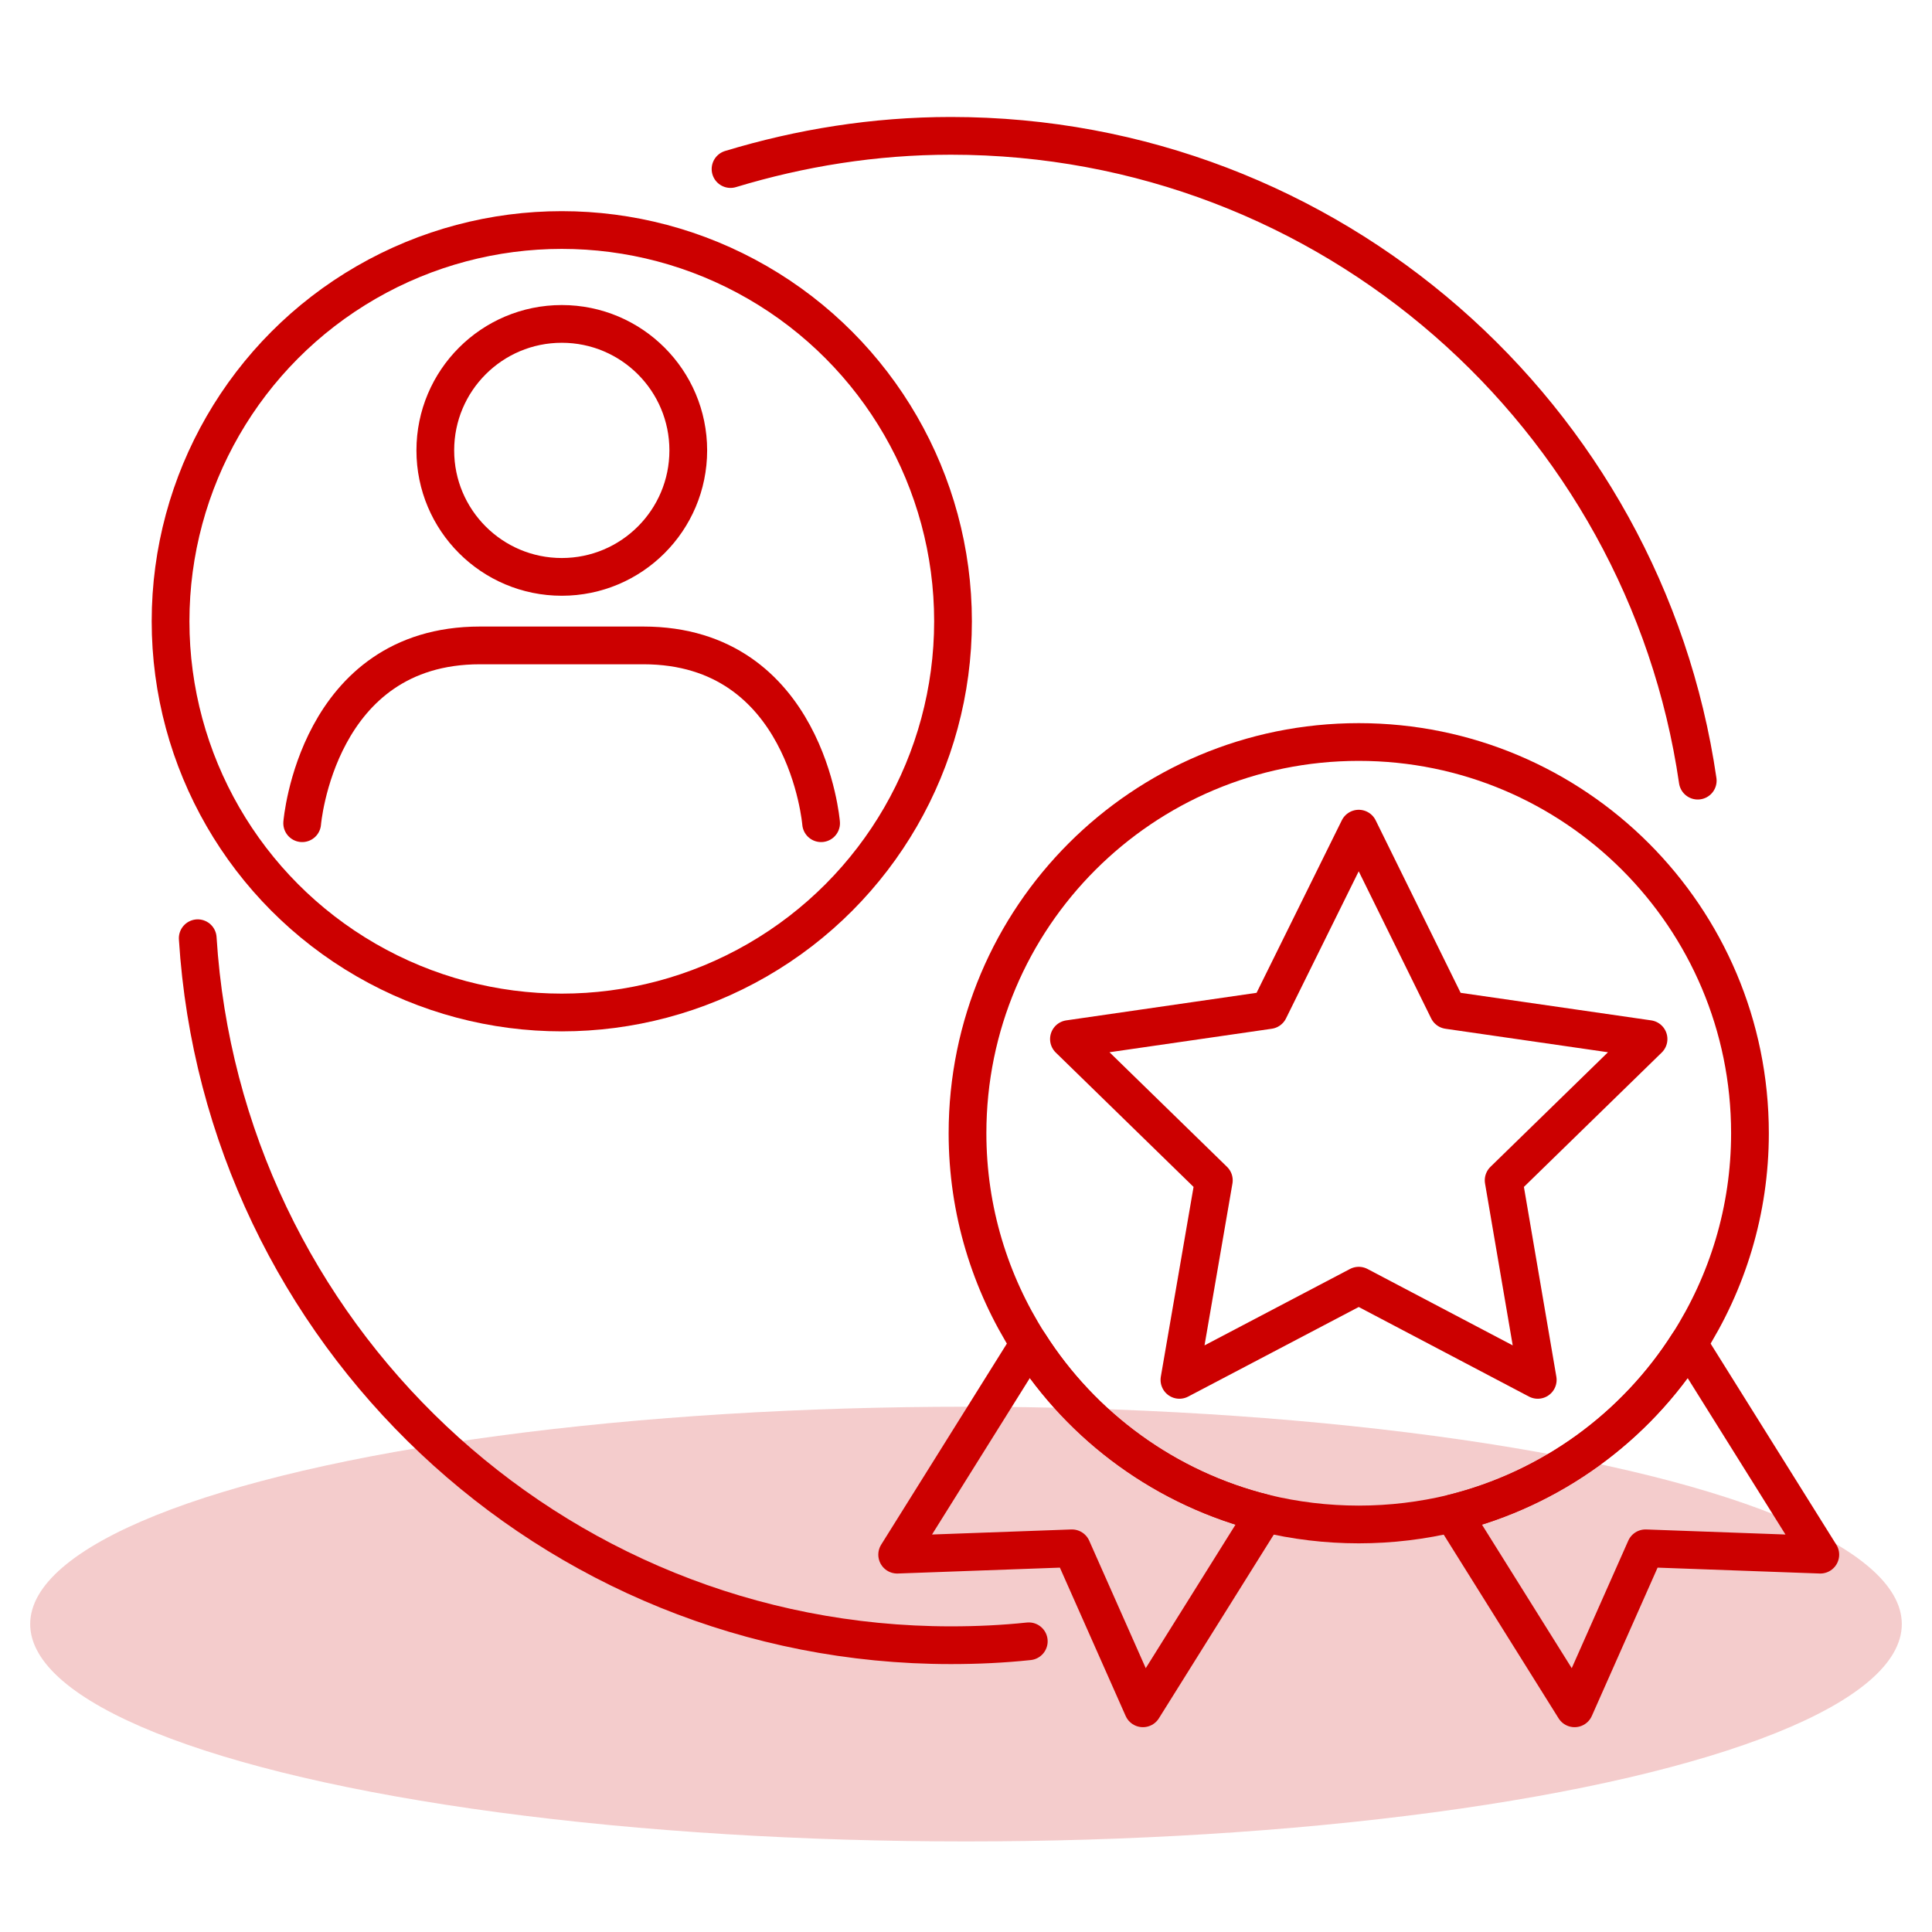
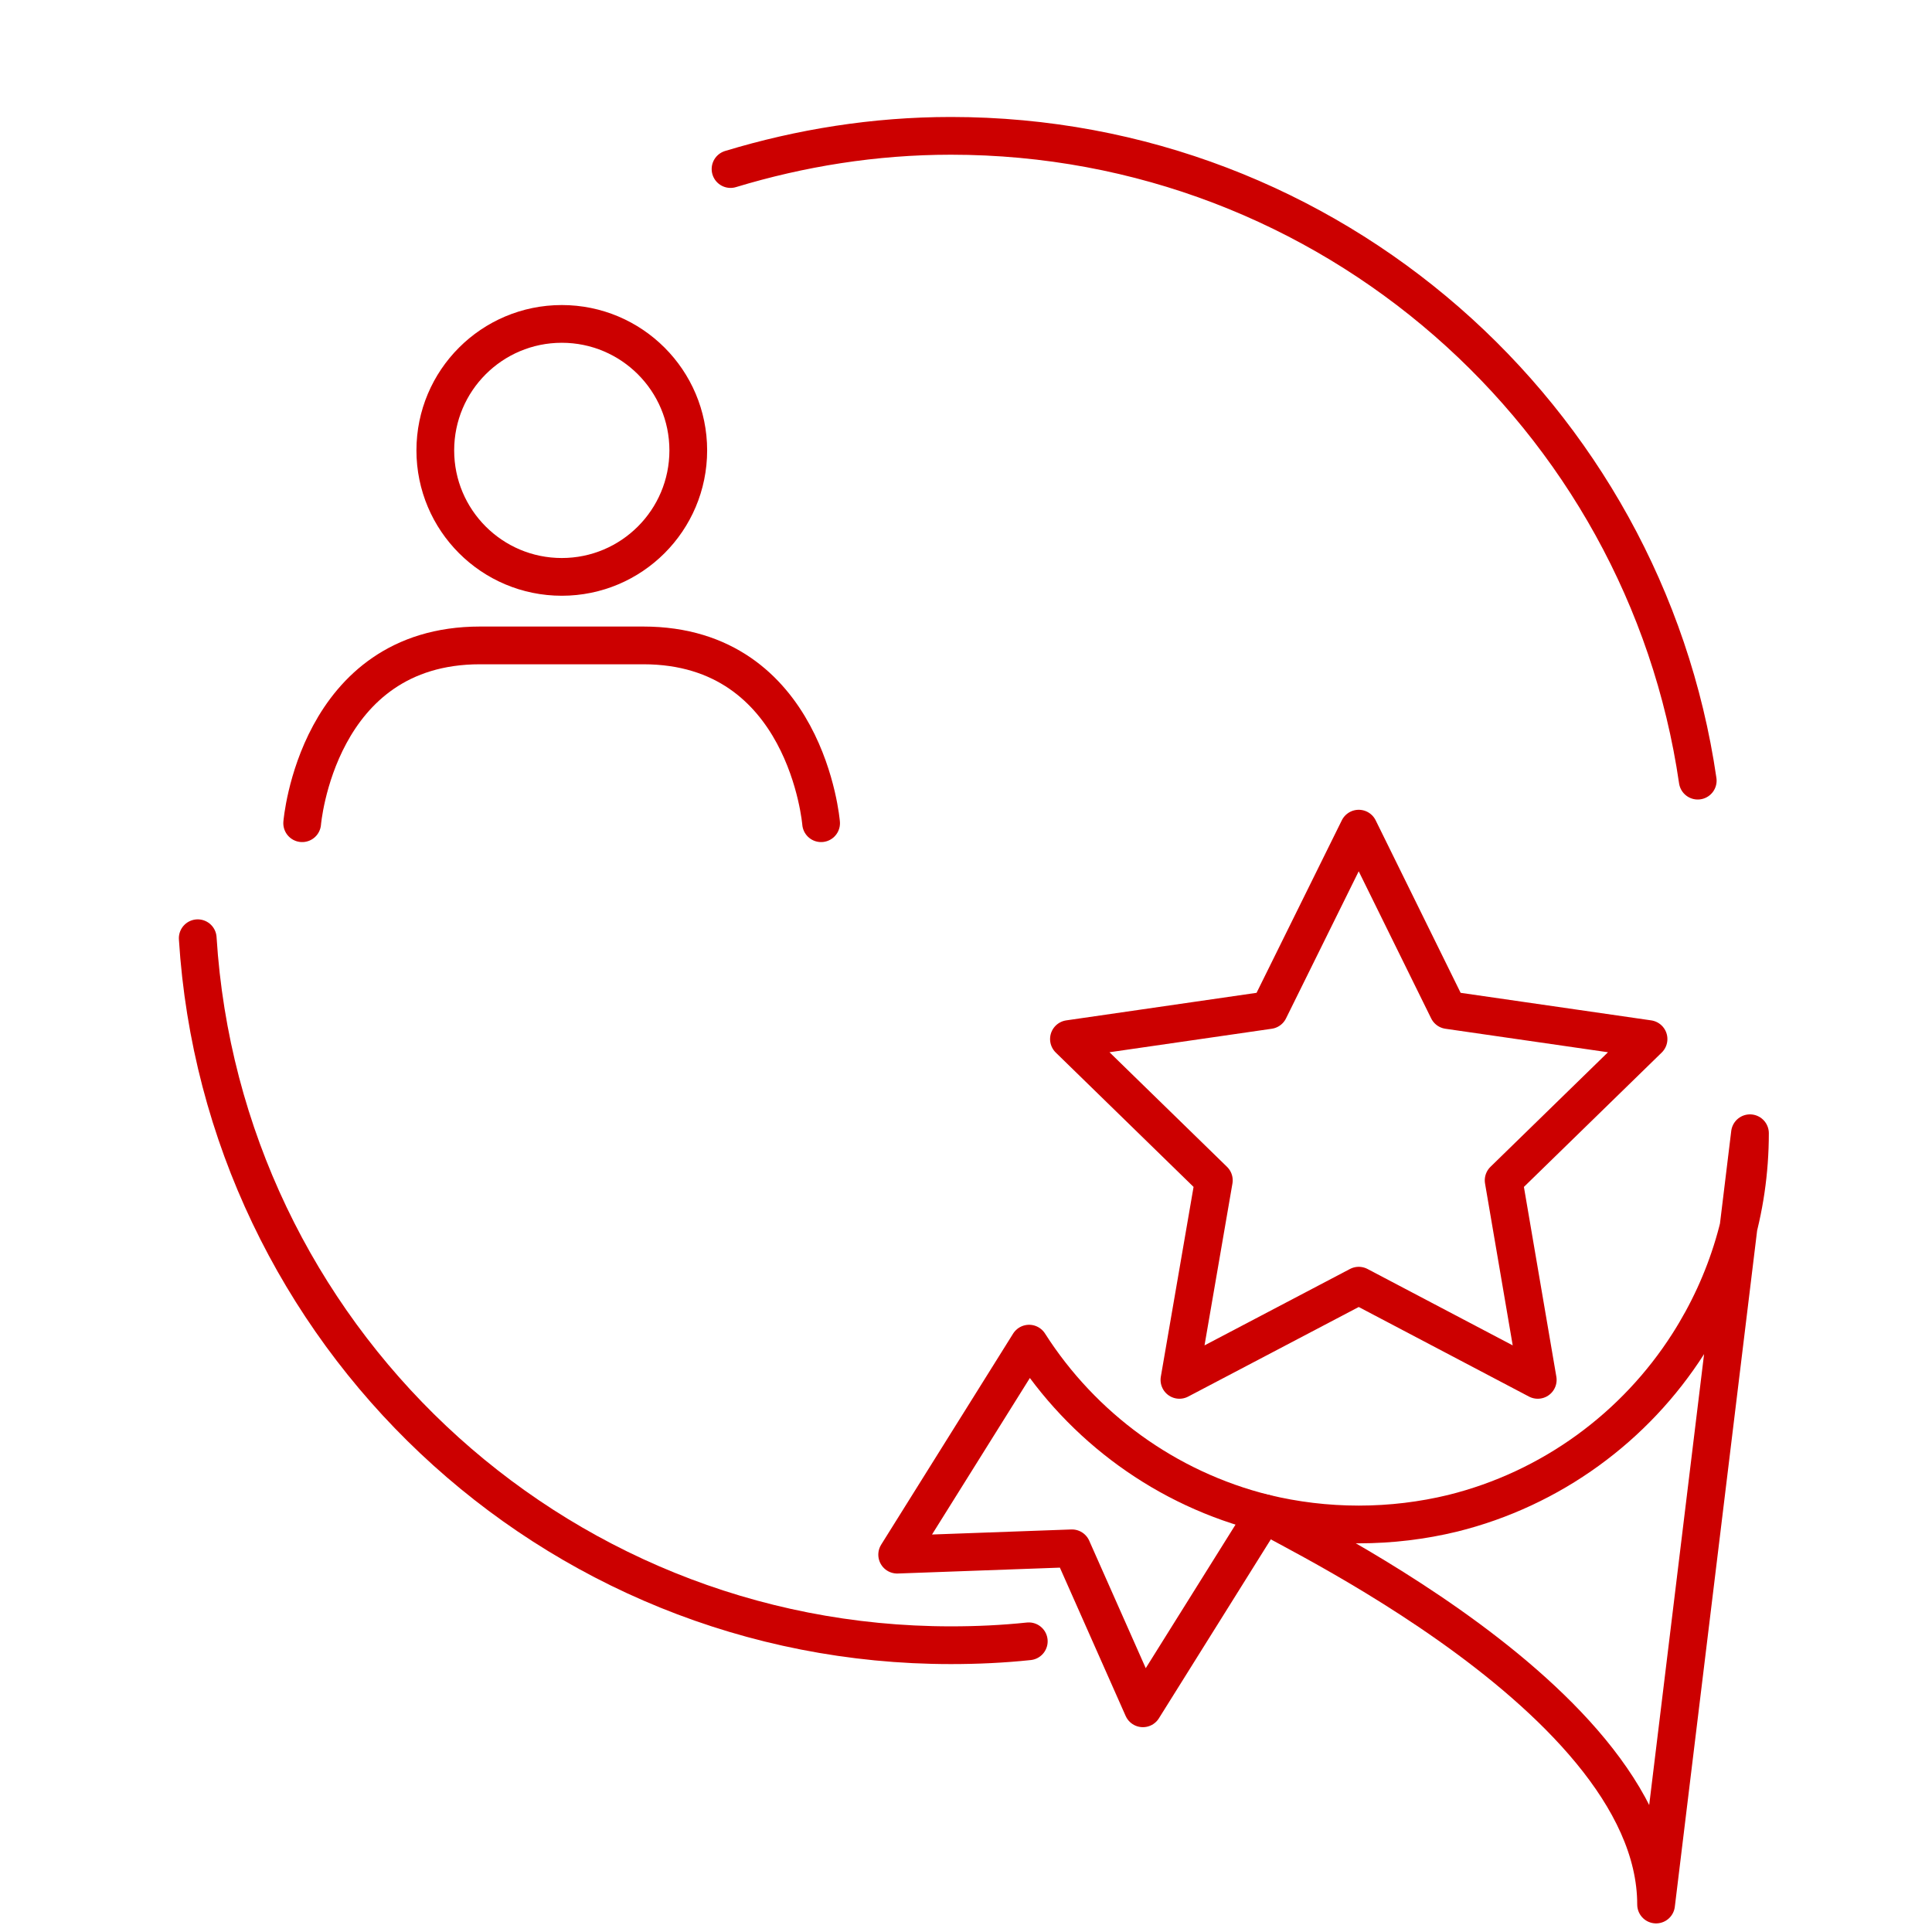
<svg xmlns="http://www.w3.org/2000/svg" id="Layer_1" data-name="Layer 1" viewBox="0 0 64 64">
  <defs>
    <style>
      .cls-1, .cls-2, .cls-3, .cls-4, .cls-5 {
        fill: none;
        stroke: #c00;
        stroke-width: 1.25px;
      }

      .cls-1, .cls-3, .cls-4 {
        stroke-linejoin: round;
      }

      .cls-1, .cls-4 {
        fill-rule: evenodd;
      }

      .cls-2, .cls-5 {
        stroke-miterlimit: 10;
      }

      .cls-6 {
        fill: #c00;
        isolation: isolate;
        opacity: .2;
        stroke-width: 0px;
      }

      .cls-4, .cls-5 {
        stroke-linecap: round;
      }
    </style>
  </defs>
  <g id="Pages">
    <g id="Desktop_Canon-LP" data-name="Desktop/Canon-LP">
      <g id="Section-_-Cards" data-name="Section-/-Cards">
        <g id="Content">
          <g id="Card">
            <g id="Group-29">
-               <ellipse id="Oval" class="cls-6" cx="32" cy="53.8" rx="31" ry="7.2" />
-             </g>
+               </g>
          </g>
        </g>
      </g>
    </g>
  </g>
  <g>
    <circle class="cls-2" cx="18.61" cy="14.92" r="4.19" />
    <path class="cls-5" d="M10.01,27.27s.48-5.89,5.89-5.89h5.41c5.41,0,5.89,5.89,5.89,5.89" />
-     <circle class="cls-3" cx="18.61" cy="20.58" r="12.96" />
  </g>
  <g>
-     <path class="cls-1" d="M57.97,37.54c0,2.56-.75,4.95-2.04,6.97-1.76,2.76-4.54,4.81-7.81,5.62-.99.24-2.04.37-3.11.37s-2.12-.13-3.11-.37c-3.27-.81-6.06-2.85-7.81-5.62-1.29-2.02-2.04-4.41-2.04-6.97,0-7.16,5.8-12.96,12.96-12.96s12.96,5.8,12.96,12.96Z" />
+     <path class="cls-1" d="M57.97,37.54c0,2.56-.75,4.95-2.04,6.97-1.76,2.76-4.54,4.81-7.81,5.62-.99.24-2.04.37-3.11.37s-2.12-.13-3.11-.37s12.96,5.8,12.96,12.96Z" />
    <polygon class="cls-1" points="45.01 27.45 47.97 33.46 54.61 34.42 49.81 39.1 50.94 45.71 45.01 42.59 39.07 45.71 40.21 39.1 35.41 34.42 42.04 33.46 45.01 27.45" />
    <path class="cls-1" d="M41.9,50.13l-4.04,6.46-2.35-5.3-5.79.21,4.37-6.99c1.76,2.76,4.54,4.81,7.81,5.62Z" />
-     <path class="cls-1" d="M60.3,51.5l-5.79-.21-2.35,5.3-4.04-6.46c3.27-.81,6.06-2.85,7.81-5.62l4.37,6.99Z" />
  </g>
  <path class="cls-4" d="M56.24,25.86c-1.76-12.08-12.17-21.36-24.74-21.36-2.54,0-4.99.4-7.3,1.1" />
  <path class="cls-4" d="M6.55,31.08c.82,13.07,11.67,23.42,24.95,23.42.87,0,1.73-.04,2.58-.13" />
</svg>